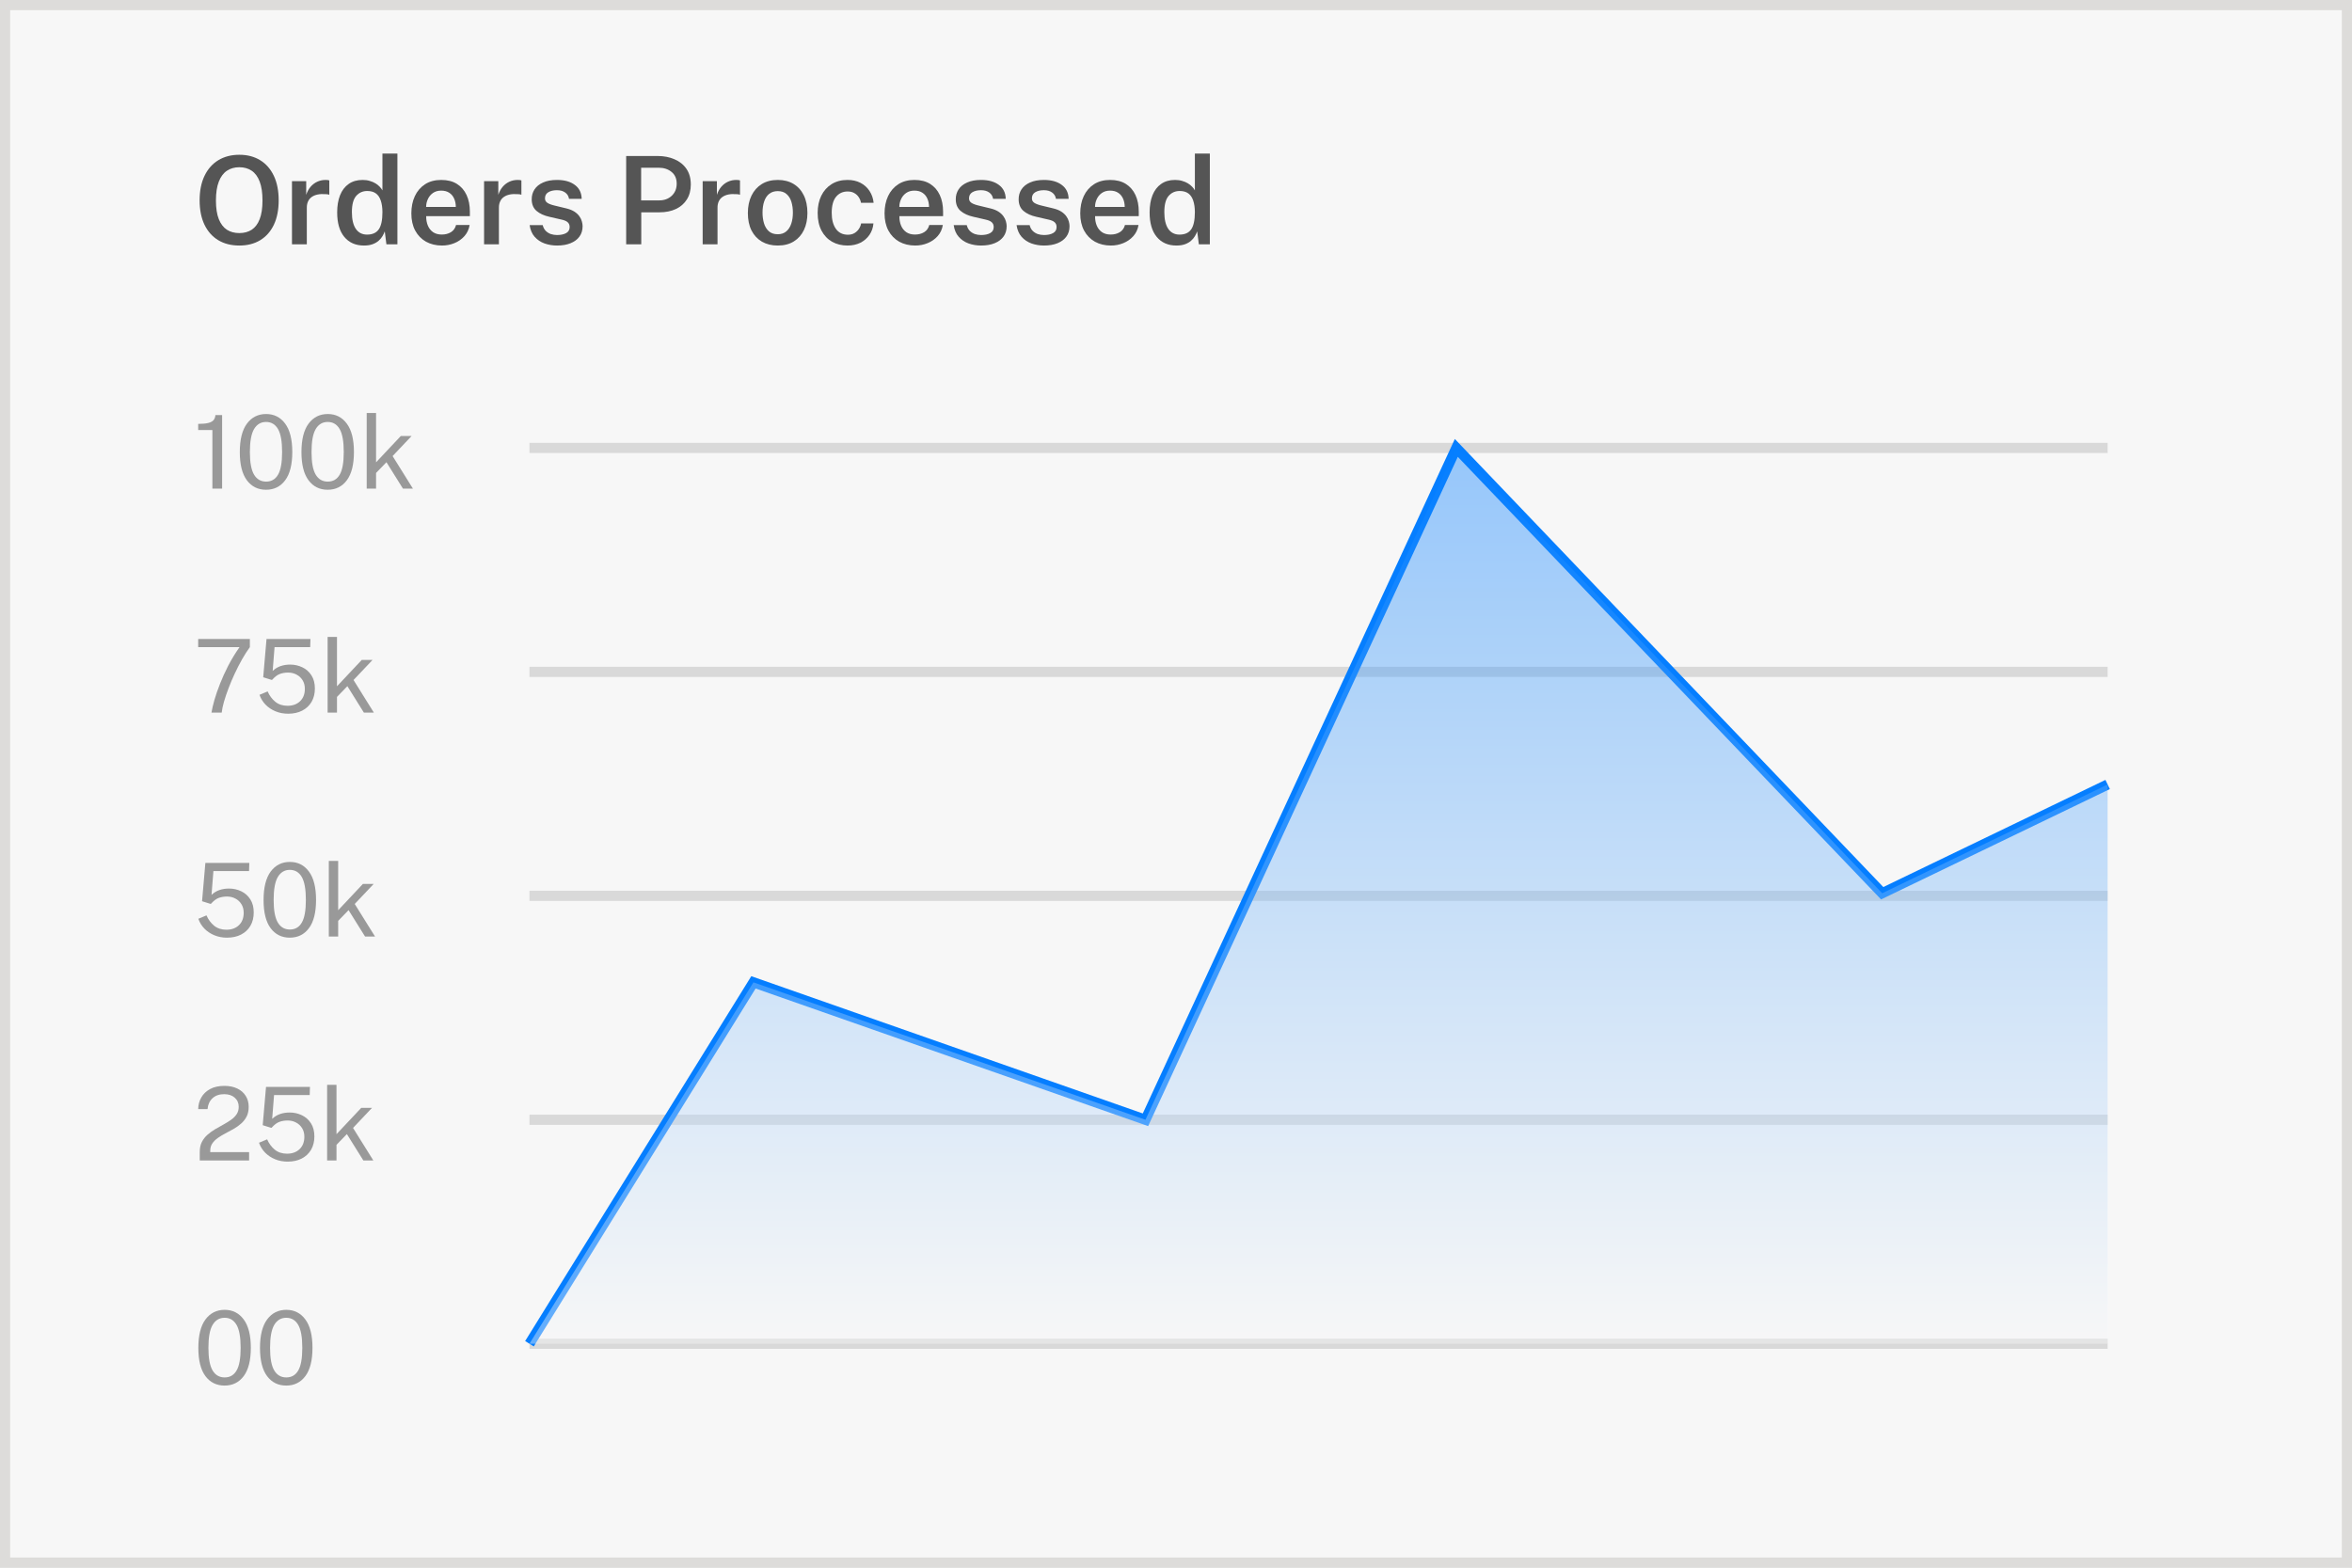
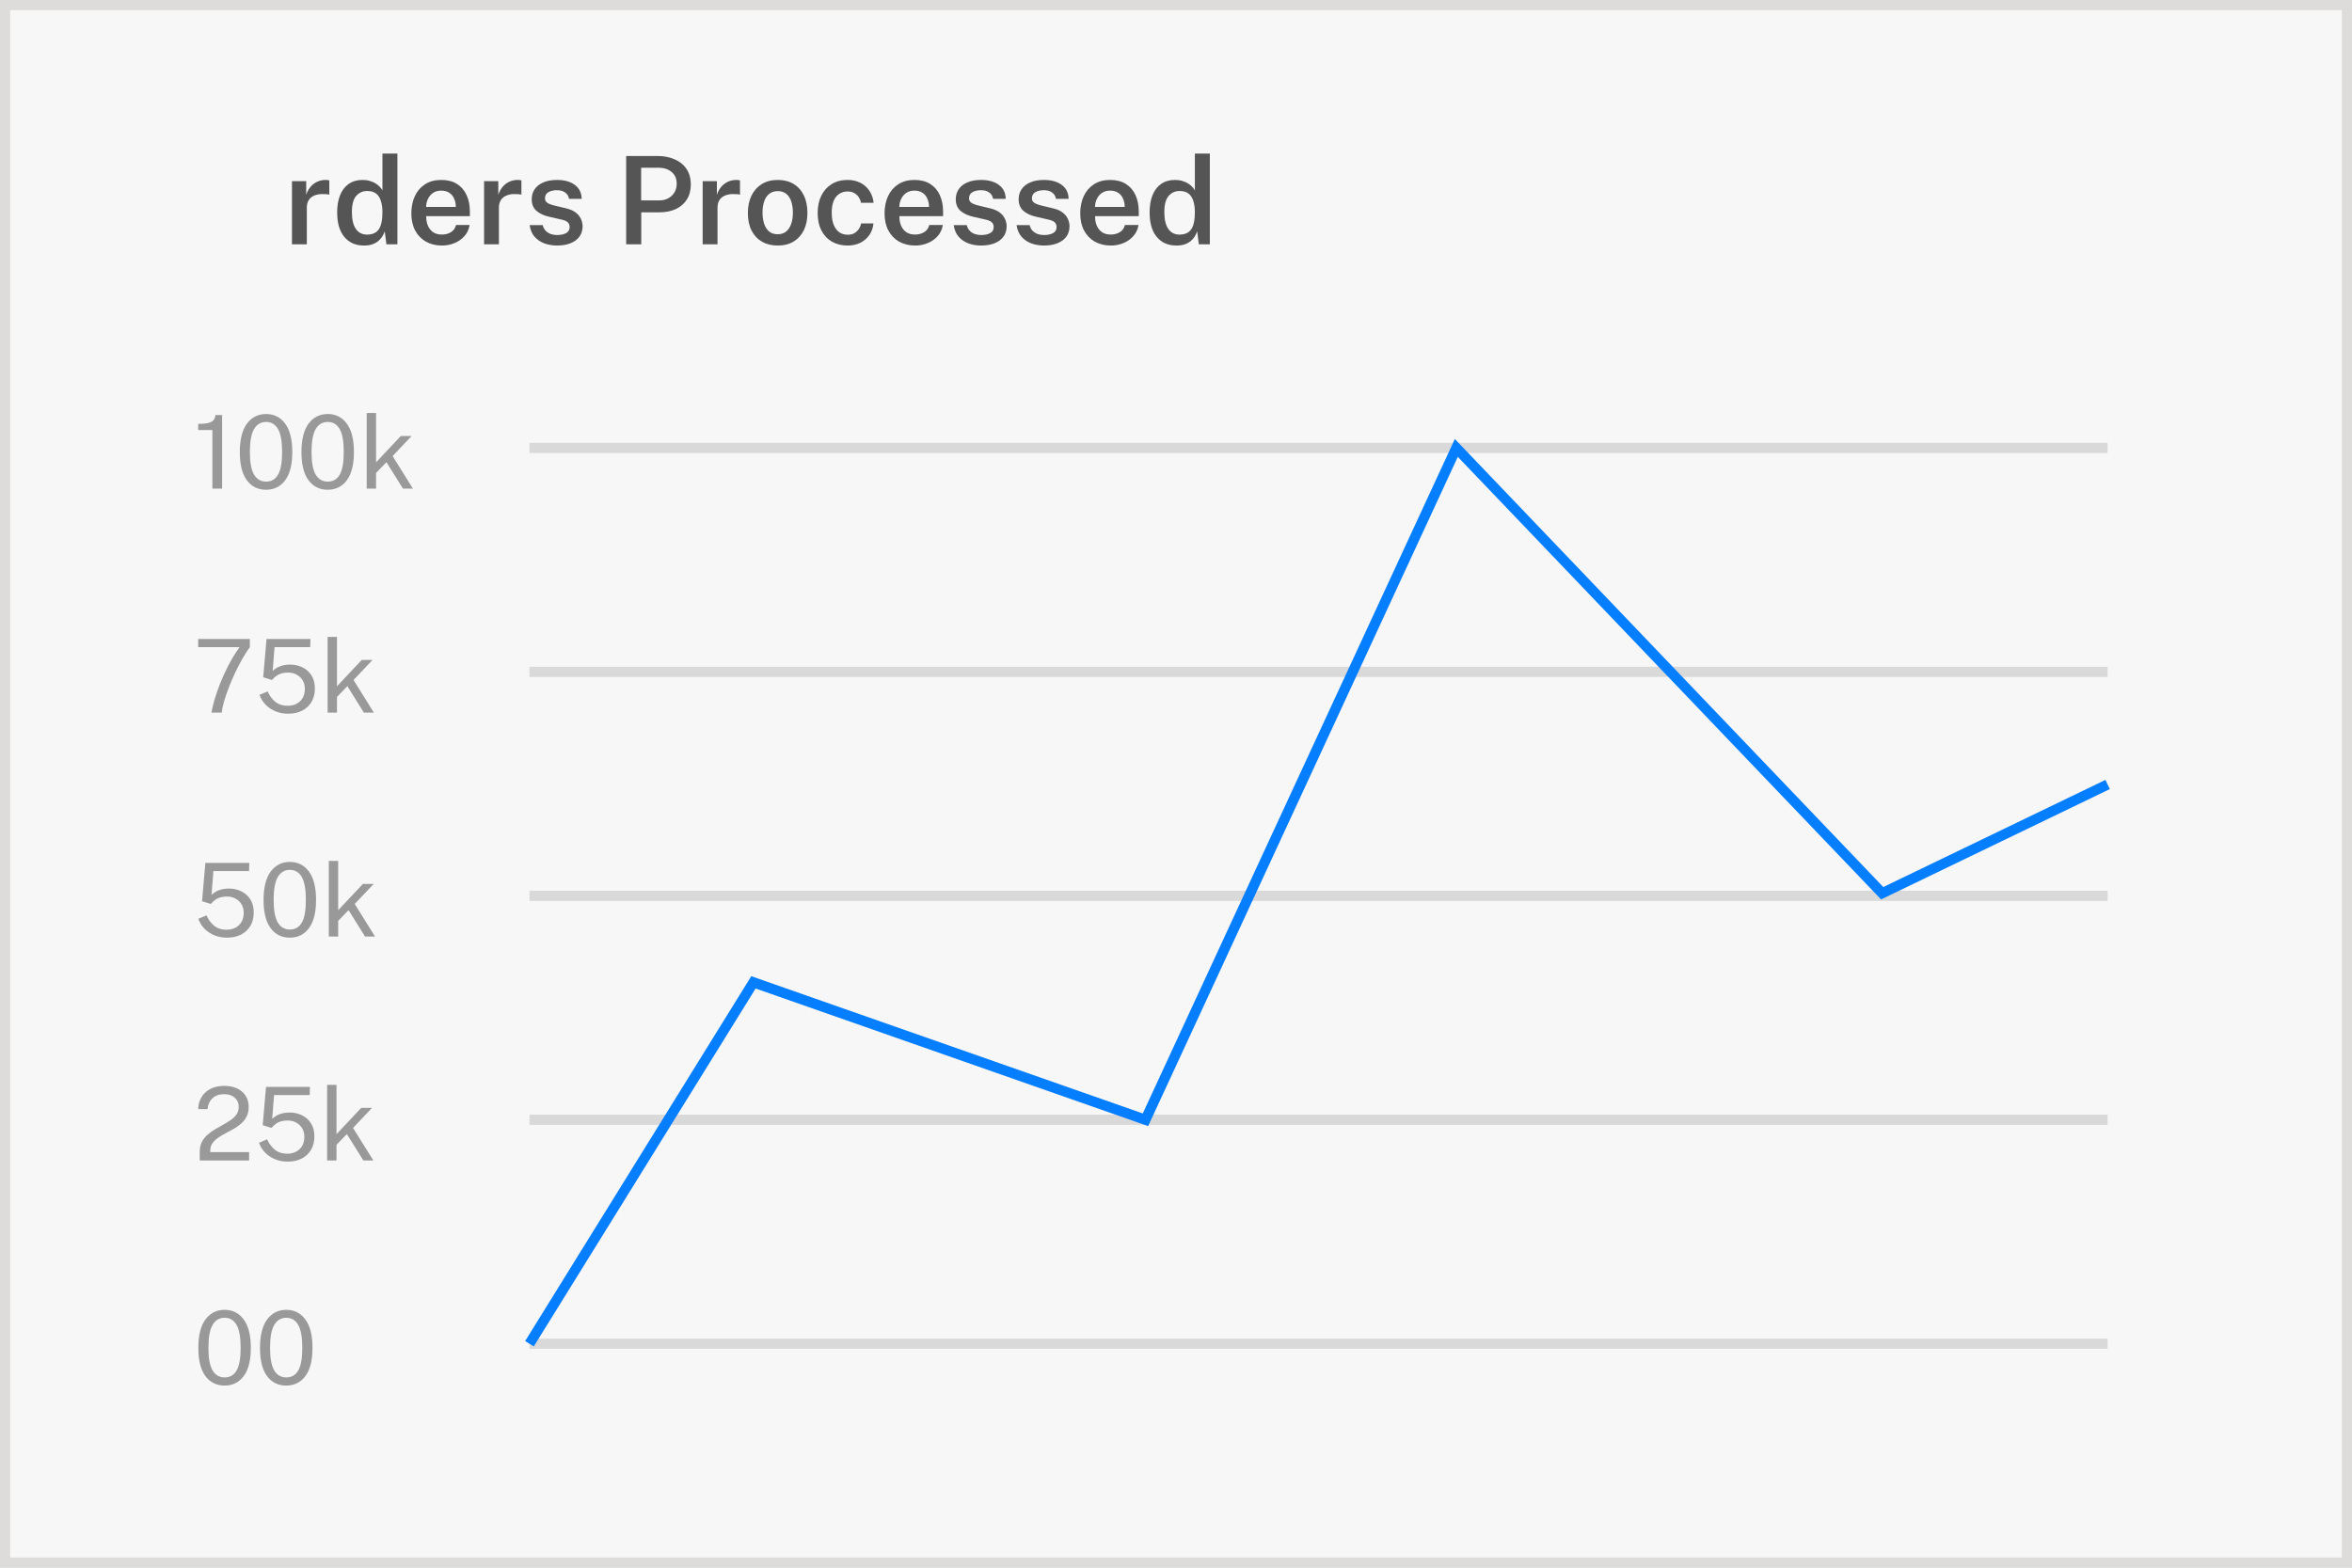
<svg xmlns="http://www.w3.org/2000/svg" width="231" height="154" viewBox="0 0 231 154" fill="none">
  <rect x="0" y="0" width="231" height="154" fill="#333333" stroke="none" />
  <g clip-path="url(#clip0_632_3571)">
    <rect width="231" height="154" fill="white" />
    <path d="M0 0H231V154H0V0Z" fill="#F7F7F7" />
    <path fill-rule="evenodd" clip-rule="evenodd" d="M230 1H1V153H230V1ZM0 0V154H231V0H0Z" fill="#DDDCDA" />
    <path d="M115.542 24.12C114.722 24.12 114.078 23.838 113.61 23.274C113.142 22.71 112.908 21.908 112.908 20.868C112.908 20.22 113.002 19.658 113.19 19.182C113.382 18.702 113.664 18.332 114.036 18.072C114.408 17.808 114.866 17.676 115.41 17.676C115.666 17.676 115.898 17.708 116.106 17.772C116.318 17.832 116.506 17.912 116.67 18.012C116.834 18.112 116.972 18.222 117.084 18.342C117.2 18.462 117.29 18.582 117.354 18.702V15.084H118.824V24H117.744L117.582 22.728C117.53 22.876 117.456 23.032 117.36 23.196C117.268 23.356 117.142 23.506 116.982 23.646C116.826 23.786 116.63 23.9 116.394 23.988C116.158 24.076 115.874 24.12 115.542 24.12ZM115.842 23.046C116.366 23.046 116.748 22.876 116.988 22.536C117.232 22.192 117.354 21.624 117.354 20.832C117.35 20.38 117.294 20 117.186 19.692C117.082 19.384 116.922 19.152 116.706 18.996C116.49 18.84 116.208 18.762 115.86 18.762C115.42 18.762 115.058 18.924 114.774 19.248C114.494 19.572 114.354 20.1 114.354 20.832C114.354 21.56 114.484 22.112 114.744 22.488C115.004 22.86 115.37 23.046 115.842 23.046Z" fill="#555555" />
    <path d="M109.113 24.12C108.517 24.12 107.991 23.994 107.535 23.742C107.083 23.486 106.729 23.122 106.473 22.65C106.221 22.178 106.095 21.616 106.095 20.964C106.095 20.328 106.209 19.764 106.437 19.272C106.669 18.776 107.003 18.386 107.439 18.102C107.879 17.818 108.409 17.676 109.029 17.676C109.641 17.676 110.155 17.806 110.571 18.066C110.987 18.326 111.303 18.69 111.519 19.158C111.735 19.622 111.843 20.166 111.843 20.79V21.234H107.553C107.549 21.586 107.605 21.898 107.721 22.17C107.837 22.442 108.009 22.656 108.237 22.812C108.465 22.964 108.747 23.04 109.083 23.04C109.427 23.04 109.725 22.964 109.977 22.812C110.233 22.656 110.403 22.42 110.487 22.104H111.819C111.747 22.536 111.575 22.902 111.303 23.202C111.035 23.502 110.707 23.73 110.319 23.886C109.935 24.042 109.533 24.12 109.113 24.12ZM107.547 20.328H110.463C110.463 20.028 110.409 19.758 110.301 19.518C110.197 19.274 110.039 19.082 109.827 18.942C109.615 18.798 109.347 18.726 109.023 18.726C108.703 18.726 108.433 18.804 108.213 18.96C107.993 19.116 107.827 19.318 107.715 19.566C107.603 19.81 107.547 20.064 107.547 20.328Z" fill="#555555" />
    <path d="M102.536 24.12C102.104 24.12 101.694 24.052 101.306 23.916C100.922 23.776 100.598 23.558 100.334 23.262C100.074 22.966 99.91 22.584 99.842 22.116H101.126C101.182 22.344 101.28 22.53 101.42 22.674C101.564 22.818 101.732 22.924 101.924 22.992C102.12 23.056 102.322 23.088 102.53 23.088C102.902 23.088 103.202 23.024 103.43 22.896C103.658 22.768 103.772 22.57 103.772 22.302C103.772 22.106 103.708 21.95 103.58 21.834C103.456 21.718 103.252 21.63 102.968 21.57L101.792 21.3C101.264 21.184 100.842 20.992 100.526 20.724C100.21 20.456 100.05 20.078 100.046 19.59C100.042 19.222 100.134 18.894 100.322 18.606C100.51 18.318 100.79 18.092 101.162 17.928C101.534 17.76 101.992 17.676 102.536 17.676C103.26 17.676 103.84 17.838 104.276 18.162C104.716 18.482 104.942 18.94 104.954 19.536H103.712C103.668 19.268 103.542 19.06 103.334 18.912C103.126 18.76 102.856 18.684 102.524 18.684C102.18 18.684 101.898 18.75 101.678 18.882C101.458 19.014 101.348 19.216 101.348 19.488C101.348 19.676 101.43 19.824 101.594 19.932C101.762 20.04 102.016 20.132 102.356 20.208L103.472 20.478C103.792 20.558 104.054 20.666 104.258 20.802C104.462 20.938 104.62 21.088 104.732 21.252C104.848 21.412 104.928 21.578 104.972 21.75C105.02 21.918 105.044 22.074 105.044 22.218C105.044 22.618 104.94 22.96 104.732 23.244C104.528 23.524 104.238 23.74 103.862 23.892C103.49 24.044 103.048 24.12 102.536 24.12Z" fill="#555555" />
    <path d="M96.36 24.12C95.928 24.12 95.518 24.052 95.13 23.916C94.746 23.776 94.422 23.558 94.158 23.262C93.898 22.966 93.734 22.584 93.666 22.116H94.95C95.006 22.344 95.104 22.53 95.244 22.674C95.388 22.818 95.556 22.924 95.748 22.992C95.944 23.056 96.146 23.088 96.354 23.088C96.726 23.088 97.026 23.024 97.254 22.896C97.482 22.768 97.596 22.57 97.596 22.302C97.596 22.106 97.532 21.95 97.404 21.834C97.28 21.718 97.076 21.63 96.792 21.57L95.616 21.3C95.088 21.184 94.666 20.992 94.35 20.724C94.034 20.456 93.874 20.078 93.87 19.59C93.866 19.222 93.958 18.894 94.146 18.606C94.334 18.318 94.614 18.092 94.986 17.928C95.358 17.76 95.816 17.676 96.36 17.676C97.084 17.676 97.664 17.838 98.1 18.162C98.54 18.482 98.766 18.94 98.778 19.536H97.536C97.492 19.268 97.366 19.06 97.158 18.912C96.95 18.76 96.68 18.684 96.348 18.684C96.004 18.684 95.722 18.75 95.502 18.882C95.282 19.014 95.172 19.216 95.172 19.488C95.172 19.676 95.254 19.824 95.418 19.932C95.586 20.04 95.84 20.132 96.18 20.208L97.296 20.478C97.616 20.558 97.878 20.666 98.082 20.802C98.286 20.938 98.444 21.088 98.556 21.252C98.672 21.412 98.752 21.578 98.796 21.75C98.844 21.918 98.868 22.074 98.868 22.218C98.868 22.618 98.764 22.96 98.556 23.244C98.352 23.524 98.062 23.74 97.686 23.892C97.314 24.044 96.872 24.12 96.36 24.12Z" fill="#555555" />
    <path d="M89.894 24.12C89.298 24.12 88.772 23.994 88.316 23.742C87.864 23.486 87.51 23.122 87.254 22.65C87.002 22.178 86.876 21.616 86.876 20.964C86.876 20.328 86.99 19.764 87.218 19.272C87.45 18.776 87.784 18.386 88.22 18.102C88.66 17.818 89.19 17.676 89.81 17.676C90.422 17.676 90.936 17.806 91.352 18.066C91.768 18.326 92.084 18.69 92.3 19.158C92.516 19.622 92.624 20.166 92.624 20.79V21.234H88.334C88.33 21.586 88.386 21.898 88.502 22.17C88.618 22.442 88.79 22.656 89.018 22.812C89.246 22.964 89.528 23.04 89.864 23.04C90.208 23.04 90.506 22.964 90.758 22.812C91.014 22.656 91.184 22.42 91.268 22.104H92.6C92.528 22.536 92.356 22.902 92.084 23.202C91.816 23.502 91.488 23.73 91.1 23.886C90.716 24.042 90.314 24.12 89.894 24.12ZM88.328 20.328H91.244C91.244 20.028 91.19 19.758 91.082 19.518C90.978 19.274 90.82 19.082 90.608 18.942C90.396 18.798 90.128 18.726 89.804 18.726C89.484 18.726 89.214 18.804 88.994 18.96C88.774 19.116 88.608 19.318 88.496 19.566C88.384 19.81 88.328 20.064 88.328 20.328Z" fill="#555555" />
    <path d="M83.24 24.12C82.672 24.12 82.166 23.996 81.722 23.748C81.282 23.496 80.936 23.132 80.684 22.656C80.433 22.176 80.306 21.598 80.306 20.922C80.306 20.278 80.424 19.714 80.66 19.23C80.9 18.742 81.239 18.362 81.674 18.09C82.115 17.814 82.636 17.676 83.24 17.676C83.725 17.676 84.15 17.772 84.519 17.964C84.886 18.156 85.18 18.422 85.4 18.762C85.624 19.102 85.758 19.488 85.802 19.92H84.561C84.528 19.732 84.459 19.554 84.35 19.386C84.243 19.214 84.097 19.076 83.912 18.972C83.733 18.864 83.513 18.81 83.252 18.81C82.784 18.81 82.406 18.982 82.118 19.326C81.831 19.67 81.686 20.198 81.686 20.91C81.686 21.566 81.823 22.088 82.094 22.476C82.371 22.864 82.764 23.058 83.276 23.058C83.532 23.058 83.752 23.002 83.936 22.89C84.121 22.774 84.264 22.632 84.368 22.464C84.477 22.292 84.544 22.12 84.573 21.948H85.784C85.749 22.368 85.618 22.742 85.394 23.07C85.171 23.398 84.874 23.656 84.507 23.844C84.138 24.028 83.716 24.12 83.24 24.12Z" fill="#555555" />
    <path d="M76.385 24.12C75.793 24.12 75.277 23.994 74.837 23.742C74.397 23.486 74.055 23.12 73.811 22.644C73.571 22.168 73.451 21.596 73.451 20.928C73.451 20.28 73.569 19.712 73.805 19.224C74.041 18.736 74.377 18.356 74.813 18.084C75.253 17.812 75.779 17.676 76.391 17.676C76.983 17.676 77.497 17.806 77.933 18.066C78.369 18.326 78.705 18.698 78.941 19.182C79.181 19.666 79.301 20.248 79.301 20.928C79.301 21.556 79.187 22.11 78.959 22.59C78.735 23.066 78.405 23.44 77.969 23.712C77.537 23.984 77.009 24.12 76.385 24.12ZM76.391 23.01C76.727 23.01 77.003 22.918 77.219 22.734C77.439 22.55 77.603 22.298 77.711 21.978C77.819 21.658 77.873 21.294 77.873 20.886C77.873 20.506 77.825 20.156 77.729 19.836C77.633 19.516 77.475 19.26 77.255 19.068C77.039 18.872 76.751 18.774 76.391 18.774C76.051 18.774 75.769 18.864 75.545 19.044C75.325 19.22 75.161 19.468 75.053 19.788C74.945 20.104 74.891 20.47 74.891 20.886C74.891 21.262 74.939 21.612 75.035 21.936C75.131 22.256 75.289 22.516 75.509 22.716C75.729 22.912 76.023 23.01 76.391 23.01Z" fill="#555555" />
    <path d="M69.012 24V17.796H70.41V19.14C70.51 18.832 70.652 18.57 70.836 18.354C71.024 18.134 71.244 17.966 71.496 17.85C71.748 17.734 72.022 17.676 72.318 17.676C72.39 17.676 72.46 17.68 72.528 17.688C72.596 17.696 72.646 17.71 72.678 17.73V19.128C72.634 19.108 72.576 19.094 72.504 19.086C72.436 19.078 72.376 19.074 72.324 19.074C72.024 19.05 71.758 19.062 71.526 19.11C71.298 19.158 71.104 19.24 70.944 19.356C70.788 19.468 70.67 19.612 70.59 19.788C70.51 19.96 70.47 20.162 70.47 20.394V24H69.012Z" fill="#555555" />
    <path d="M61.499 24V15.324H64.577C65.201 15.324 65.759 15.432 66.251 15.648C66.747 15.86 67.137 16.174 67.421 16.59C67.705 17.006 67.847 17.518 67.847 18.126C67.847 18.698 67.717 19.188 67.457 19.596C67.201 20.004 66.843 20.316 66.383 20.532C65.923 20.748 65.385 20.856 64.769 20.856H62.981V24H61.499ZM62.969 19.686H64.733C65.241 19.686 65.655 19.534 65.975 19.23C66.299 18.926 66.461 18.53 66.461 18.042C66.461 17.546 66.293 17.162 65.957 16.89C65.621 16.614 65.199 16.476 64.691 16.476H62.969V19.686Z" fill="#555555" />
    <path d="M54.712 24.12C54.28 24.12 53.87 24.052 53.482 23.916C53.098 23.776 52.774 23.558 52.51 23.262C52.25 22.966 52.086 22.584 52.018 22.116H53.302C53.358 22.344 53.456 22.53 53.596 22.674C53.74 22.818 53.908 22.924 54.1 22.992C54.296 23.056 54.498 23.088 54.706 23.088C55.078 23.088 55.378 23.024 55.606 22.896C55.834 22.768 55.948 22.57 55.948 22.302C55.948 22.106 55.884 21.95 55.756 21.834C55.632 21.718 55.428 21.63 55.144 21.57L53.968 21.3C53.44 21.184 53.018 20.992 52.702 20.724C52.386 20.456 52.226 20.078 52.222 19.59C52.218 19.222 52.31 18.894 52.498 18.606C52.686 18.318 52.966 18.092 53.338 17.928C53.71 17.76 54.168 17.676 54.712 17.676C55.436 17.676 56.016 17.838 56.452 18.162C56.892 18.482 57.118 18.94 57.13 19.536H55.888C55.844 19.268 55.718 19.06 55.51 18.912C55.302 18.76 55.032 18.684 54.7 18.684C54.356 18.684 54.074 18.75 53.854 18.882C53.634 19.014 53.524 19.216 53.524 19.488C53.524 19.676 53.606 19.824 53.77 19.932C53.938 20.04 54.192 20.132 54.532 20.208L55.648 20.478C55.968 20.558 56.23 20.666 56.434 20.802C56.638 20.938 56.796 21.088 56.908 21.252C57.024 21.412 57.104 21.578 57.148 21.75C57.196 21.918 57.22 22.074 57.22 22.218C57.22 22.618 57.116 22.96 56.908 23.244C56.704 23.524 56.414 23.74 56.038 23.892C55.666 24.044 55.224 24.12 54.712 24.12Z" fill="#555555" />
    <path d="M47.543 24V17.796H48.941V19.14C49.041 18.832 49.183 18.57 49.367 18.354C49.555 18.134 49.775 17.966 50.027 17.85C50.279 17.734 50.553 17.676 50.849 17.676C50.921 17.676 50.991 17.68 51.059 17.688C51.127 17.696 51.177 17.71 51.209 17.73V19.128C51.165 19.108 51.107 19.094 51.035 19.086C50.967 19.078 50.907 19.074 50.855 19.074C50.555 19.05 50.289 19.062 50.057 19.11C49.829 19.158 49.635 19.24 49.475 19.356C49.319 19.468 49.201 19.612 49.121 19.788C49.041 19.96 49.001 20.162 49.001 20.394V24H47.543Z" fill="#555555" />
    <path d="M43.418 24.12C42.822 24.12 42.296 23.994 41.84 23.742C41.388 23.486 41.034 23.122 40.778 22.65C40.526 22.178 40.4 21.616 40.4 20.964C40.4 20.328 40.514 19.764 40.742 19.272C40.974 18.776 41.308 18.386 41.744 18.102C42.184 17.818 42.714 17.676 43.334 17.676C43.946 17.676 44.46 17.806 44.876 18.066C45.292 18.326 45.608 18.69 45.824 19.158C46.04 19.622 46.148 20.166 46.148 20.79V21.234H41.858C41.854 21.586 41.91 21.898 42.026 22.17C42.142 22.442 42.314 22.656 42.542 22.812C42.77 22.964 43.052 23.04 43.388 23.04C43.732 23.04 44.03 22.964 44.282 22.812C44.538 22.656 44.708 22.42 44.792 22.104H46.124C46.052 22.536 45.88 22.902 45.608 23.202C45.34 23.502 45.012 23.73 44.624 23.886C44.24 24.042 43.838 24.12 43.418 24.12ZM41.852 20.328H44.768C44.768 20.028 44.714 19.758 44.606 19.518C44.502 19.274 44.344 19.082 44.132 18.942C43.92 18.798 43.652 18.726 43.328 18.726C43.008 18.726 42.738 18.804 42.518 18.96C42.298 19.116 42.132 19.318 42.02 19.566C41.908 19.81 41.852 20.064 41.852 20.328Z" fill="#555555" />
    <path d="M35.749 24.12C34.929 24.12 34.285 23.838 33.817 23.274C33.349 22.71 33.115 21.908 33.115 20.868C33.115 20.22 33.209 19.658 33.397 19.182C33.589 18.702 33.871 18.332 34.243 18.072C34.615 17.808 35.073 17.676 35.617 17.676C35.873 17.676 36.105 17.708 36.313 17.772C36.525 17.832 36.713 17.912 36.877 18.012C37.041 18.112 37.179 18.222 37.291 18.342C37.407 18.462 37.497 18.582 37.561 18.702V15.084H39.031V24H37.951L37.789 22.728C37.737 22.876 37.663 23.032 37.567 23.196C37.475 23.356 37.349 23.506 37.189 23.646C37.033 23.786 36.837 23.9 36.601 23.988C36.365 24.076 36.081 24.12 35.749 24.12ZM36.049 23.046C36.573 23.046 36.955 22.876 37.195 22.536C37.439 22.192 37.561 21.624 37.561 20.832C37.557 20.38 37.501 20 37.393 19.692C37.289 19.384 37.129 19.152 36.913 18.996C36.697 18.84 36.415 18.762 36.067 18.762C35.627 18.762 35.265 18.924 34.981 19.248C34.701 19.572 34.561 20.1 34.561 20.832C34.561 21.56 34.691 22.112 34.951 22.488C35.211 22.86 35.577 23.046 36.049 23.046Z" fill="#555555" />
    <path d="M28.676 24V17.796H30.074V19.14C30.174 18.832 30.316 18.57 30.5 18.354C30.688 18.134 30.908 17.966 31.16 17.85C31.412 17.734 31.686 17.676 31.982 17.676C32.054 17.676 32.124 17.68 32.192 17.688C32.26 17.696 32.31 17.71 32.342 17.73V19.128C32.298 19.108 32.24 19.094 32.168 19.086C32.1 19.078 32.04 19.074 31.988 19.074C31.688 19.05 31.422 19.062 31.19 19.11C30.962 19.158 30.768 19.24 30.608 19.356C30.452 19.468 30.334 19.612 30.254 19.788C30.174 19.96 30.134 20.162 30.134 20.394V24H28.676Z" fill="#555555" />
-     <path d="M23.506 24.12C22.706 24.12 22.014 23.944 21.43 23.592C20.85 23.24 20.4 22.732 20.08 22.068C19.764 21.404 19.606 20.608 19.606 19.68C19.606 18.744 19.766 17.942 20.086 17.274C20.406 16.606 20.858 16.094 21.442 15.738C22.03 15.382 22.718 15.204 23.506 15.204C24.294 15.204 24.976 15.382 25.552 15.738C26.132 16.094 26.58 16.606 26.896 17.274C27.212 17.942 27.37 18.744 27.37 19.68C27.37 20.608 27.214 21.404 26.902 22.068C26.59 22.728 26.144 23.236 25.564 23.592C24.984 23.944 24.298 24.12 23.506 24.12ZM23.506 22.896C23.978 22.896 24.384 22.786 24.724 22.566C25.064 22.342 25.324 21.996 25.504 21.528C25.688 21.056 25.78 20.446 25.78 19.698C25.78 18.938 25.688 18.318 25.504 17.838C25.32 17.354 25.058 16.998 24.718 16.77C24.378 16.542 23.974 16.428 23.506 16.428C23.034 16.428 22.626 16.544 22.282 16.776C21.942 17.004 21.678 17.36 21.49 17.844C21.302 18.324 21.208 18.942 21.208 19.698C21.208 20.446 21.302 21.056 21.49 21.528C21.678 21.996 21.942 22.342 22.282 22.566C22.626 22.786 23.034 22.896 23.506 22.896Z" fill="#555555" />
    <path d="M36.015 48V40.57H36.935V45.415L39.365 42.83H40.425L38.56 44.8L40.555 48H39.575L37.955 45.405L36.935 46.46V48H36.015Z" fill="#999999" />
    <path d="M32.182 48.11C31.392 48.11 30.765 47.8 30.302 47.18C29.839 46.557 29.607 45.635 29.607 44.415C29.607 43.178 29.84 42.245 30.307 41.615C30.777 40.985 31.405 40.67 32.192 40.67C32.972 40.67 33.595 40.985 34.062 41.615C34.529 42.242 34.762 43.17 34.762 44.4C34.762 45.627 34.53 46.552 34.067 47.175C33.604 47.798 32.975 48.11 32.182 48.11ZM32.192 47.31C32.709 47.31 33.099 47.083 33.362 46.63C33.629 46.177 33.762 45.435 33.762 44.405C33.762 43.358 33.627 42.605 33.357 42.145C33.087 41.682 32.697 41.45 32.187 41.45C31.677 41.45 31.284 41.683 31.007 42.15C30.734 42.613 30.597 43.365 30.597 44.405C30.597 45.428 30.734 46.168 31.007 46.625C31.28 47.082 31.675 47.31 32.192 47.31Z" fill="#999999" />
    <path d="M26.127 48.11C25.337 48.11 24.711 47.8 24.247 47.18C23.784 46.557 23.552 45.635 23.552 44.415C23.552 43.178 23.786 42.245 24.252 41.615C24.722 40.985 25.351 40.67 26.137 40.67C26.917 40.67 27.541 40.985 28.007 41.615C28.474 42.242 28.707 43.17 28.707 44.4C28.707 45.627 28.476 46.552 28.012 47.175C27.549 47.798 26.921 48.11 26.127 48.11ZM26.137 47.31C26.654 47.31 27.044 47.083 27.307 46.63C27.574 46.177 27.707 45.435 27.707 44.405C27.707 43.358 27.572 42.605 27.302 42.145C27.032 41.682 26.642 41.45 26.132 41.45C25.622 41.45 25.229 41.683 24.952 42.15C24.679 42.613 24.542 43.365 24.542 44.405C24.542 45.428 24.679 46.168 24.952 46.625C25.226 47.082 25.621 47.31 26.137 47.31Z" fill="#999999" />
    <path d="M20.86 48.001V42.245H19.465V41.641C19.895 41.641 20.23 41.609 20.47 41.545C20.713 41.482 20.885 41.386 20.985 41.255C21.088 41.126 21.145 40.964 21.155 40.77H21.815V48.001H20.86Z" fill="#999999" />
    <path d="M32.177 70V62.57H33.097V67.415L35.527 64.83H36.587L34.722 66.8L36.717 70H35.737L34.117 67.405L33.097 68.46V70H32.177Z" fill="#999999" />
    <path d="M28.301 70.111C27.854 70.111 27.441 70.032 27.061 69.876C26.681 69.719 26.354 69.501 26.081 69.221C25.811 68.941 25.613 68.619 25.486 68.255L26.286 67.921C26.462 68.331 26.712 68.669 27.036 68.936C27.359 69.199 27.759 69.331 28.236 69.331C28.749 69.331 29.161 69.182 29.471 68.885C29.784 68.585 29.941 68.179 29.941 67.665C29.941 67.346 29.867 67.066 29.721 66.826C29.574 66.585 29.376 66.4 29.126 66.27C28.879 66.137 28.606 66.07 28.306 66.07C28.012 66.07 27.744 66.114 27.501 66.201C27.258 66.284 26.999 66.477 26.726 66.781C26.696 66.794 26.664 66.792 26.631 66.775L25.851 66.531L26.176 62.77H30.491L30.466 63.571H26.966L26.781 65.906C27.021 65.682 27.282 65.524 27.566 65.43C27.852 65.334 28.163 65.285 28.496 65.285C28.929 65.285 29.331 65.376 29.701 65.555C30.071 65.732 30.367 65.996 30.591 66.346C30.814 66.692 30.926 67.122 30.926 67.635C30.926 68.135 30.817 68.572 30.601 68.945C30.384 69.316 30.079 69.602 29.686 69.805C29.293 70.009 28.831 70.111 28.301 70.111Z" fill="#999999" />
    <path d="M20.77 70.001C20.823 69.671 20.918 69.262 21.055 68.775C21.195 68.289 21.378 67.757 21.605 67.18C21.832 66.6 22.103 66.002 22.42 65.385C22.74 64.769 23.108 64.164 23.525 63.571H19.465V62.77H24.54V63.571C24.283 63.924 24.028 64.322 23.775 64.766C23.525 65.209 23.287 65.674 23.06 66.16C22.833 66.644 22.63 67.122 22.45 67.596C22.27 68.069 22.12 68.512 22 68.925C21.883 69.339 21.808 69.697 21.775 70.001H20.77Z" fill="#999999" />
    <path d="M32.294 92V84.57H33.214V89.415L35.644 86.83H36.704L34.839 88.8L36.834 92H35.854L34.234 89.405L33.214 90.46V92H32.294Z" fill="#999999" />
    <path d="M28.461 92.11C27.671 92.11 27.045 91.8 26.581 91.18C26.118 90.557 25.886 89.635 25.886 88.415C25.886 87.178 26.12 86.245 26.586 85.615C27.056 84.985 27.685 84.67 28.471 84.67C29.251 84.67 29.875 84.985 30.341 85.615C30.808 86.242 31.041 87.17 31.041 88.4C31.041 89.627 30.81 90.552 30.346 91.175C29.883 91.798 29.255 92.11 28.461 92.11ZM28.471 91.31C28.988 91.31 29.378 91.083 29.641 90.63C29.908 90.177 30.041 89.435 30.041 88.405C30.041 87.358 29.906 86.605 29.636 86.145C29.366 85.682 28.976 85.45 28.466 85.45C27.956 85.45 27.563 85.683 27.286 86.15C27.013 86.613 26.876 87.365 26.876 88.405C26.876 89.428 27.013 90.168 27.286 90.625C27.56 91.082 27.955 91.31 28.471 91.31Z" fill="#999999" />
    <path d="M22.295 92.111C21.848 92.111 21.435 92.032 21.055 91.876C20.675 91.719 20.348 91.501 20.075 91.221C19.805 90.941 19.607 90.619 19.48 90.255L20.28 89.921C20.457 90.331 20.707 90.669 21.03 90.936C21.353 91.199 21.753 91.331 22.23 91.331C22.743 91.331 23.155 91.182 23.465 90.885C23.778 90.585 23.935 90.179 23.935 89.665C23.935 89.346 23.862 89.066 23.715 88.826C23.568 88.585 23.37 88.4 23.12 88.27C22.873 88.137 22.6 88.07 22.3 88.07C22.007 88.07 21.738 88.114 21.495 88.201C21.252 88.284 20.993 88.477 20.72 88.781C20.69 88.794 20.658 88.792 20.625 88.775L19.845 88.531L20.17 84.77H24.485L24.46 85.57H20.96L20.775 87.906C21.015 87.682 21.277 87.524 21.56 87.43C21.847 87.334 22.157 87.285 22.49 87.285C22.923 87.285 23.325 87.376 23.695 87.555C24.065 87.732 24.362 87.996 24.585 88.346C24.808 88.692 24.92 89.122 24.92 89.635C24.92 90.135 24.812 90.572 24.595 90.945C24.378 91.316 24.073 91.602 23.68 91.805C23.287 92.009 22.825 92.111 22.295 92.111Z" fill="#999999" />
    <path d="M32.128 114V106.57H33.048V111.415L35.478 108.83H36.538L34.673 110.8L36.668 114H35.688L34.068 111.405L33.048 112.46V114H32.128Z" fill="#999999" />
    <path d="M28.252 114.111C27.805 114.111 27.392 114.032 27.012 113.876C26.632 113.719 26.305 113.501 26.032 113.221C25.762 112.941 25.564 112.619 25.437 112.256L26.237 111.921C26.414 112.331 26.664 112.669 26.987 112.936C27.31 113.199 27.71 113.331 28.187 113.331C28.7 113.331 29.112 113.182 29.422 112.886C29.735 112.586 29.892 112.179 29.892 111.666C29.892 111.346 29.819 111.066 29.672 110.826C29.525 110.586 29.327 110.401 29.077 110.271C28.83 110.137 28.557 110.071 28.257 110.071C27.964 110.071 27.695 110.114 27.452 110.201C27.209 110.284 26.95 110.477 26.677 110.781C26.647 110.794 26.615 110.792 26.582 110.776L25.802 110.531L26.127 106.771H30.442L30.417 107.571H26.917L26.732 109.906C26.972 109.682 27.234 109.524 27.517 109.431C27.804 109.334 28.114 109.286 28.447 109.286C28.88 109.286 29.282 109.376 29.652 109.556C30.022 109.732 30.319 109.996 30.542 110.346C30.765 110.692 30.877 111.122 30.877 111.636C30.877 112.136 30.769 112.572 30.552 112.946C30.335 113.316 30.03 113.602 29.637 113.806C29.244 114.009 28.782 114.111 28.252 114.111Z" fill="#999999" />
    <path d="M19.62 114V113.14C19.62 112.77 19.688 112.45 19.825 112.18C19.965 111.91 20.148 111.675 20.375 111.475C20.605 111.272 20.855 111.09 21.125 110.93C21.398 110.77 21.67 110.617 21.94 110.47C22.213 110.32 22.463 110.165 22.69 110.005C22.92 109.842 23.103 109.658 23.24 109.455C23.377 109.248 23.445 109.005 23.445 108.725C23.445 108.358 23.315 108.06 23.055 107.83C22.798 107.6 22.45 107.485 22.01 107.485C21.537 107.485 21.157 107.618 20.87 107.885C20.583 108.152 20.422 108.507 20.385 108.95H19.465C19.472 108.533 19.573 108.153 19.77 107.81C19.967 107.463 20.255 107.187 20.635 106.98C21.015 106.773 21.485 106.67 22.045 106.67C22.528 106.67 22.948 106.757 23.305 106.93C23.662 107.1 23.937 107.34 24.13 107.65C24.327 107.957 24.425 108.315 24.425 108.725C24.425 109.098 24.357 109.418 24.22 109.685C24.083 109.952 23.902 110.183 23.675 110.38C23.452 110.577 23.205 110.752 22.935 110.905C22.668 111.055 22.4 111.2 22.13 111.34C21.863 111.48 21.618 111.628 21.395 111.785C21.172 111.942 20.992 112.12 20.855 112.32C20.718 112.52 20.65 112.758 20.65 113.035V113.18H24.465V114H19.62Z" fill="#999999" />
    <path d="M28.11 136.11C27.32 136.11 26.693 135.8 26.23 135.18C25.766 134.557 25.535 133.635 25.535 132.415C25.535 131.178 25.768 130.245 26.235 129.615C26.705 128.985 27.333 128.67 28.12 128.67C28.9 128.67 29.523 128.985 29.99 129.615C30.456 130.242 30.69 131.17 30.69 132.4C30.69 133.627 30.458 134.552 29.995 135.175C29.531 135.798 28.903 136.11 28.11 136.11ZM28.12 135.31C28.636 135.31 29.026 135.083 29.29 134.63C29.556 134.177 29.69 133.435 29.69 132.405C29.69 131.358 29.555 130.605 29.285 130.145C29.015 129.682 28.625 129.45 28.115 129.45C27.605 129.45 27.211 129.683 26.935 130.15C26.661 130.613 26.525 131.365 26.525 132.405C26.525 133.428 26.661 134.168 26.935 134.625C27.208 135.082 27.603 135.31 28.12 135.31Z" fill="#999999" />
    <path d="M22.055 136.11C21.265 136.11 20.638 135.8 20.175 135.18C19.712 134.557 19.48 133.635 19.48 132.415C19.48 131.178 19.713 130.245 20.18 129.615C20.65 128.985 21.278 128.67 22.065 128.67C22.845 128.67 23.468 128.985 23.935 129.615C24.402 130.242 24.635 131.17 24.635 132.4C24.635 133.627 24.403 134.552 23.94 135.175C23.477 135.798 22.848 136.11 22.055 136.11ZM22.065 135.31C22.582 135.31 22.972 135.083 23.235 134.63C23.502 134.177 23.635 133.435 23.635 132.405C23.635 131.358 23.5 130.605 23.23 130.145C22.96 129.682 22.57 129.45 22.06 129.45C21.55 129.45 21.157 129.683 20.88 130.15C20.607 130.613 20.47 131.365 20.47 132.405C20.47 133.428 20.607 134.168 20.88 134.625C21.153 135.082 21.548 135.31 22.065 135.31Z" fill="#999999" />
    <path fill-rule="evenodd" clip-rule="evenodd" d="M207 132.5H52V131.5H207V132.5Z" fill="#D9D9D9" />
    <path fill-rule="evenodd" clip-rule="evenodd" d="M207 110.5L52 110.5V109.5L207 109.5V110.5Z" fill="#D9D9D9" />
    <path fill-rule="evenodd" clip-rule="evenodd" d="M207 88.5L52 88.5V87.5L207 87.5V88.5Z" fill="#D9D9D9" />
    <path fill-rule="evenodd" clip-rule="evenodd" d="M207 66.5L52 66.5V65.5L207 65.5V66.5Z" fill="#D9D9D9" />
    <path fill-rule="evenodd" clip-rule="evenodd" d="M207 44.5L52 44.5V43.5L207 43.5V44.5Z" fill="#D9D9D9" />
    <path fill-rule="evenodd" clip-rule="evenodd" d="M142.886 43.124L184.967 87.137L206.783 76.613L207.217 77.514L184.747 88.354L143.177 44.876L112.763 110.622L74.213 97.105L52.425 132.263L51.575 131.737L73.787 95.895L112.237 109.378L142.886 43.124Z" fill="#057EFF" />
-     <path d="M74 96.5L52 132H207V77.064L184.857 87.746L143.032 44L112.5 110L74 96.5Z" fill="url(#paint0_linear_632_3571)" fill-opacity="0.4" />
  </g>
  <defs>
    <linearGradient id="paint0_linear_632_3571" x1="129.5" y1="44" x2="129.5" y2="132" gradientUnits="userSpaceOnUse">
      <stop stop-color="#057EFF" />
      <stop offset="1" stop-color="#F7F7F7" />
    </linearGradient>
    <clipPath id="clip0_632_3571">
      <rect width="231" height="154" fill="white" />
    </clipPath>
  </defs>
</svg>